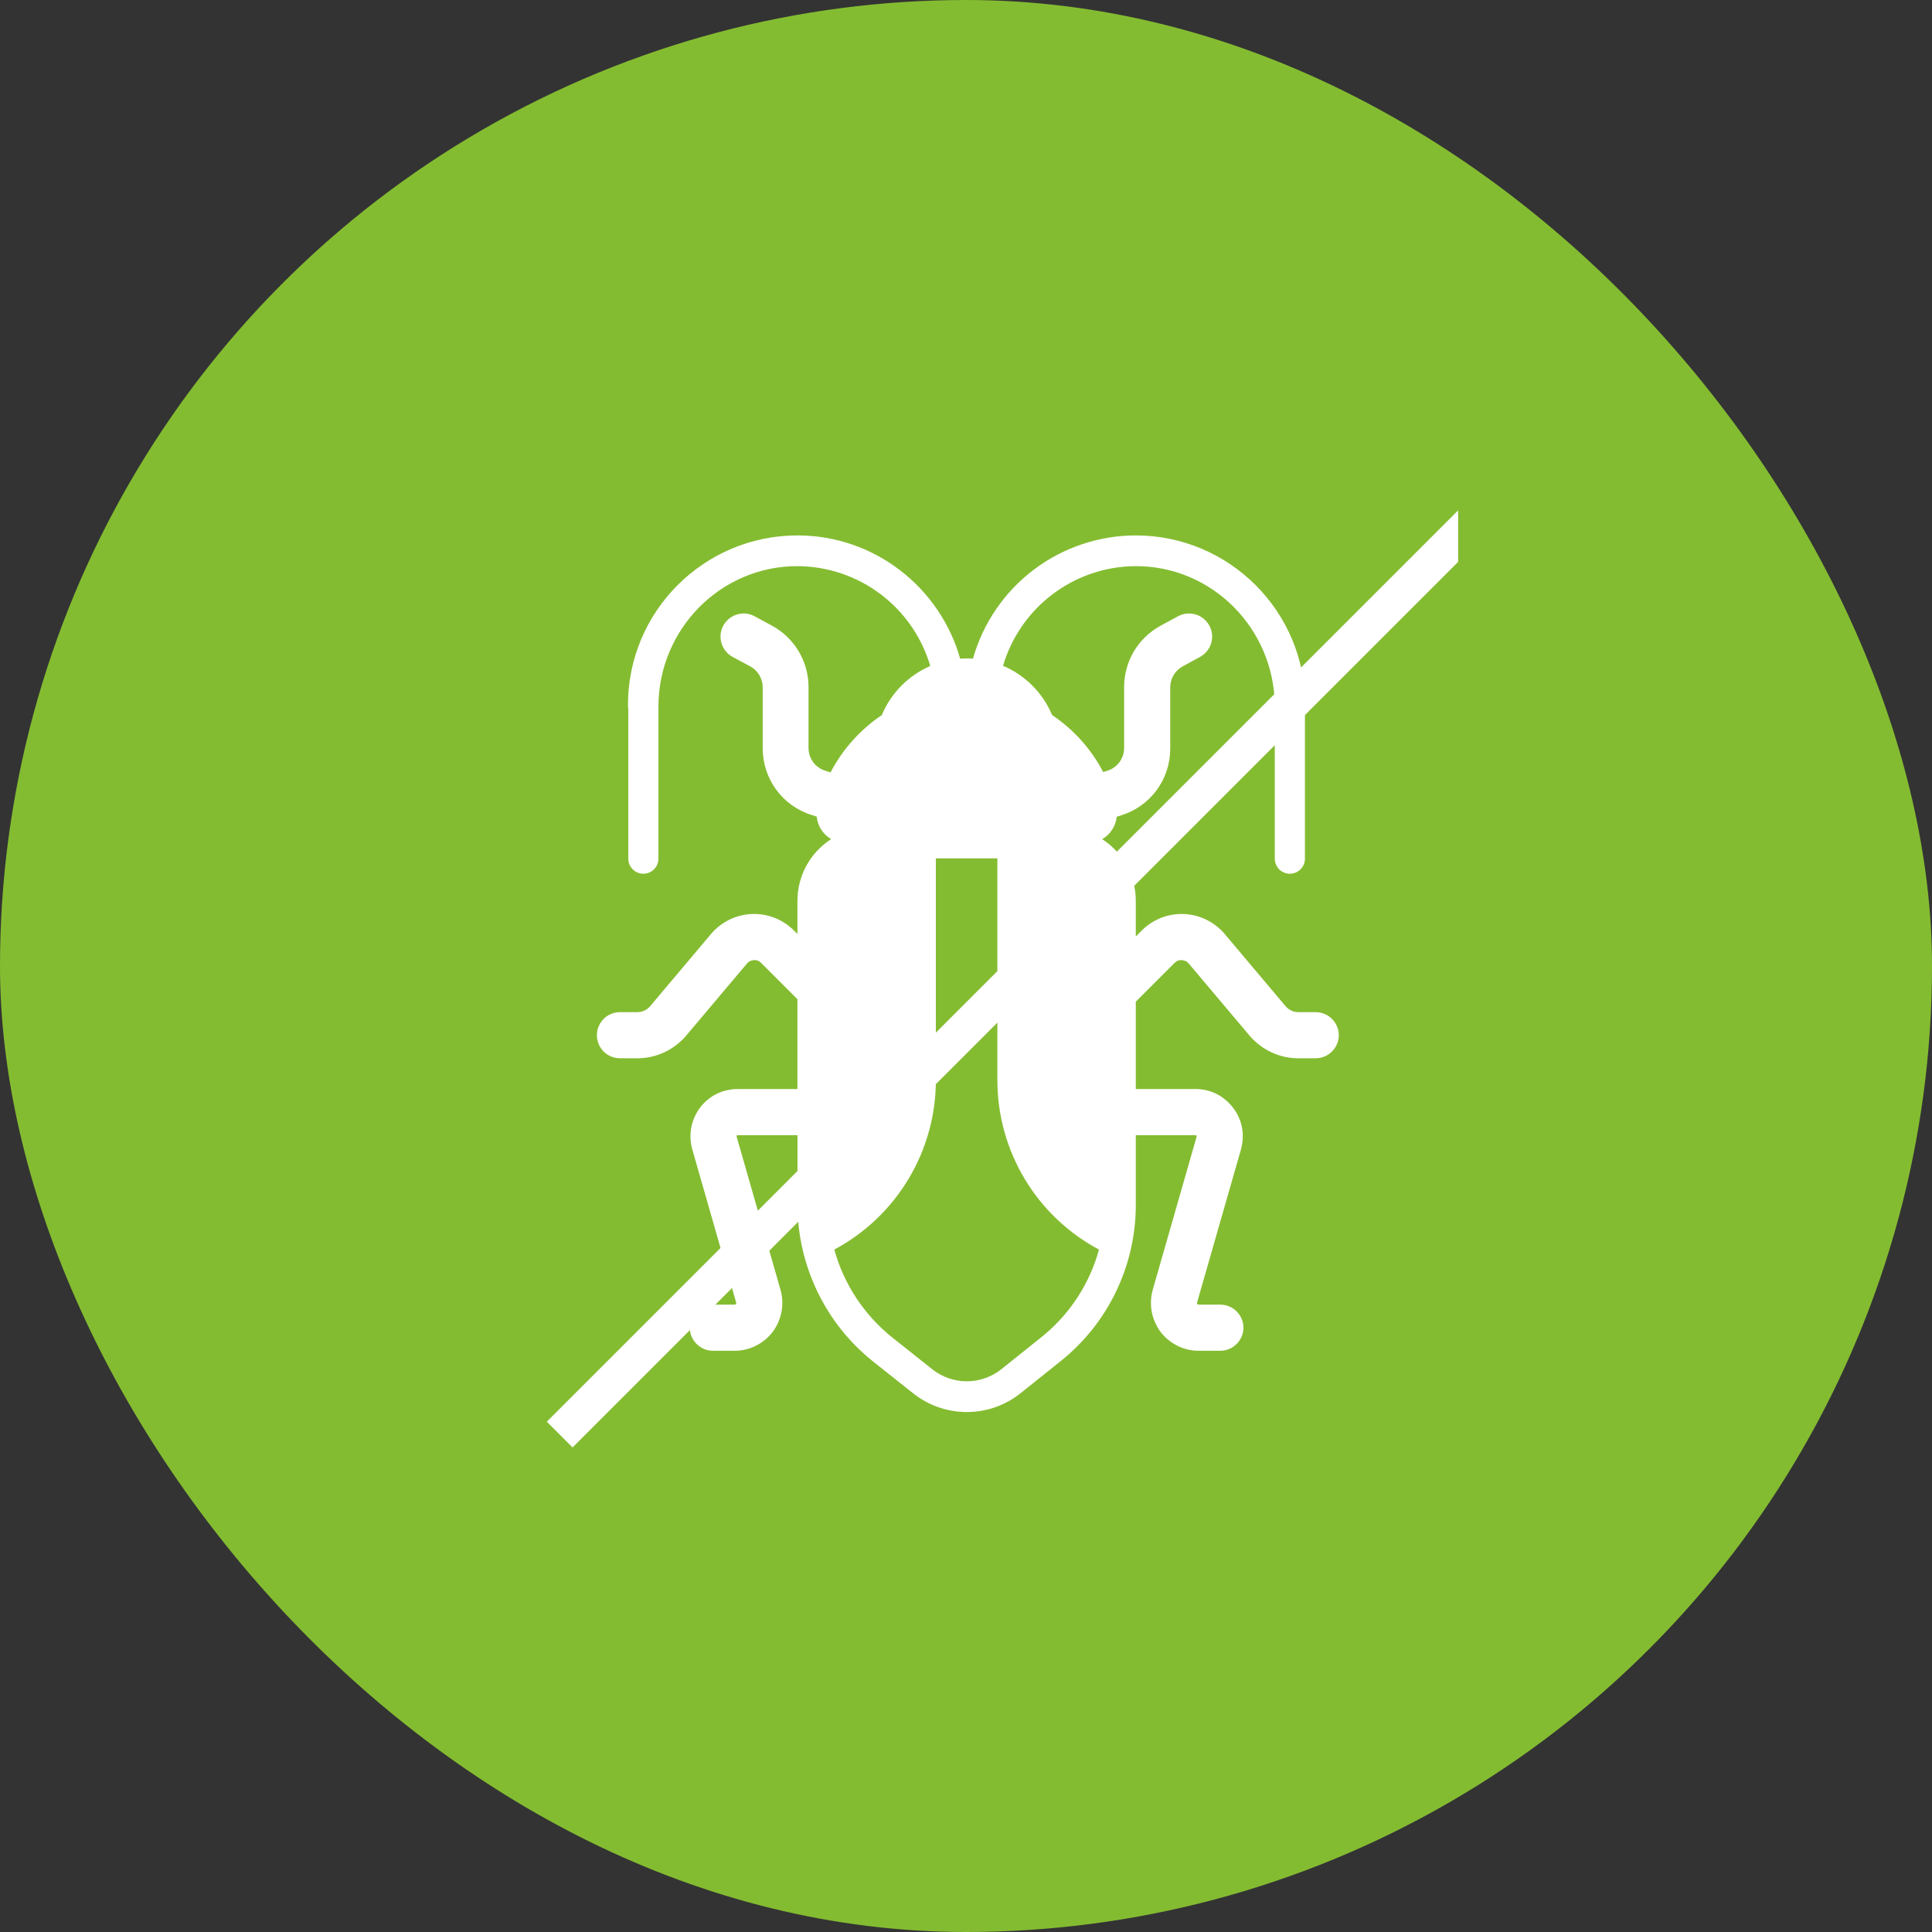
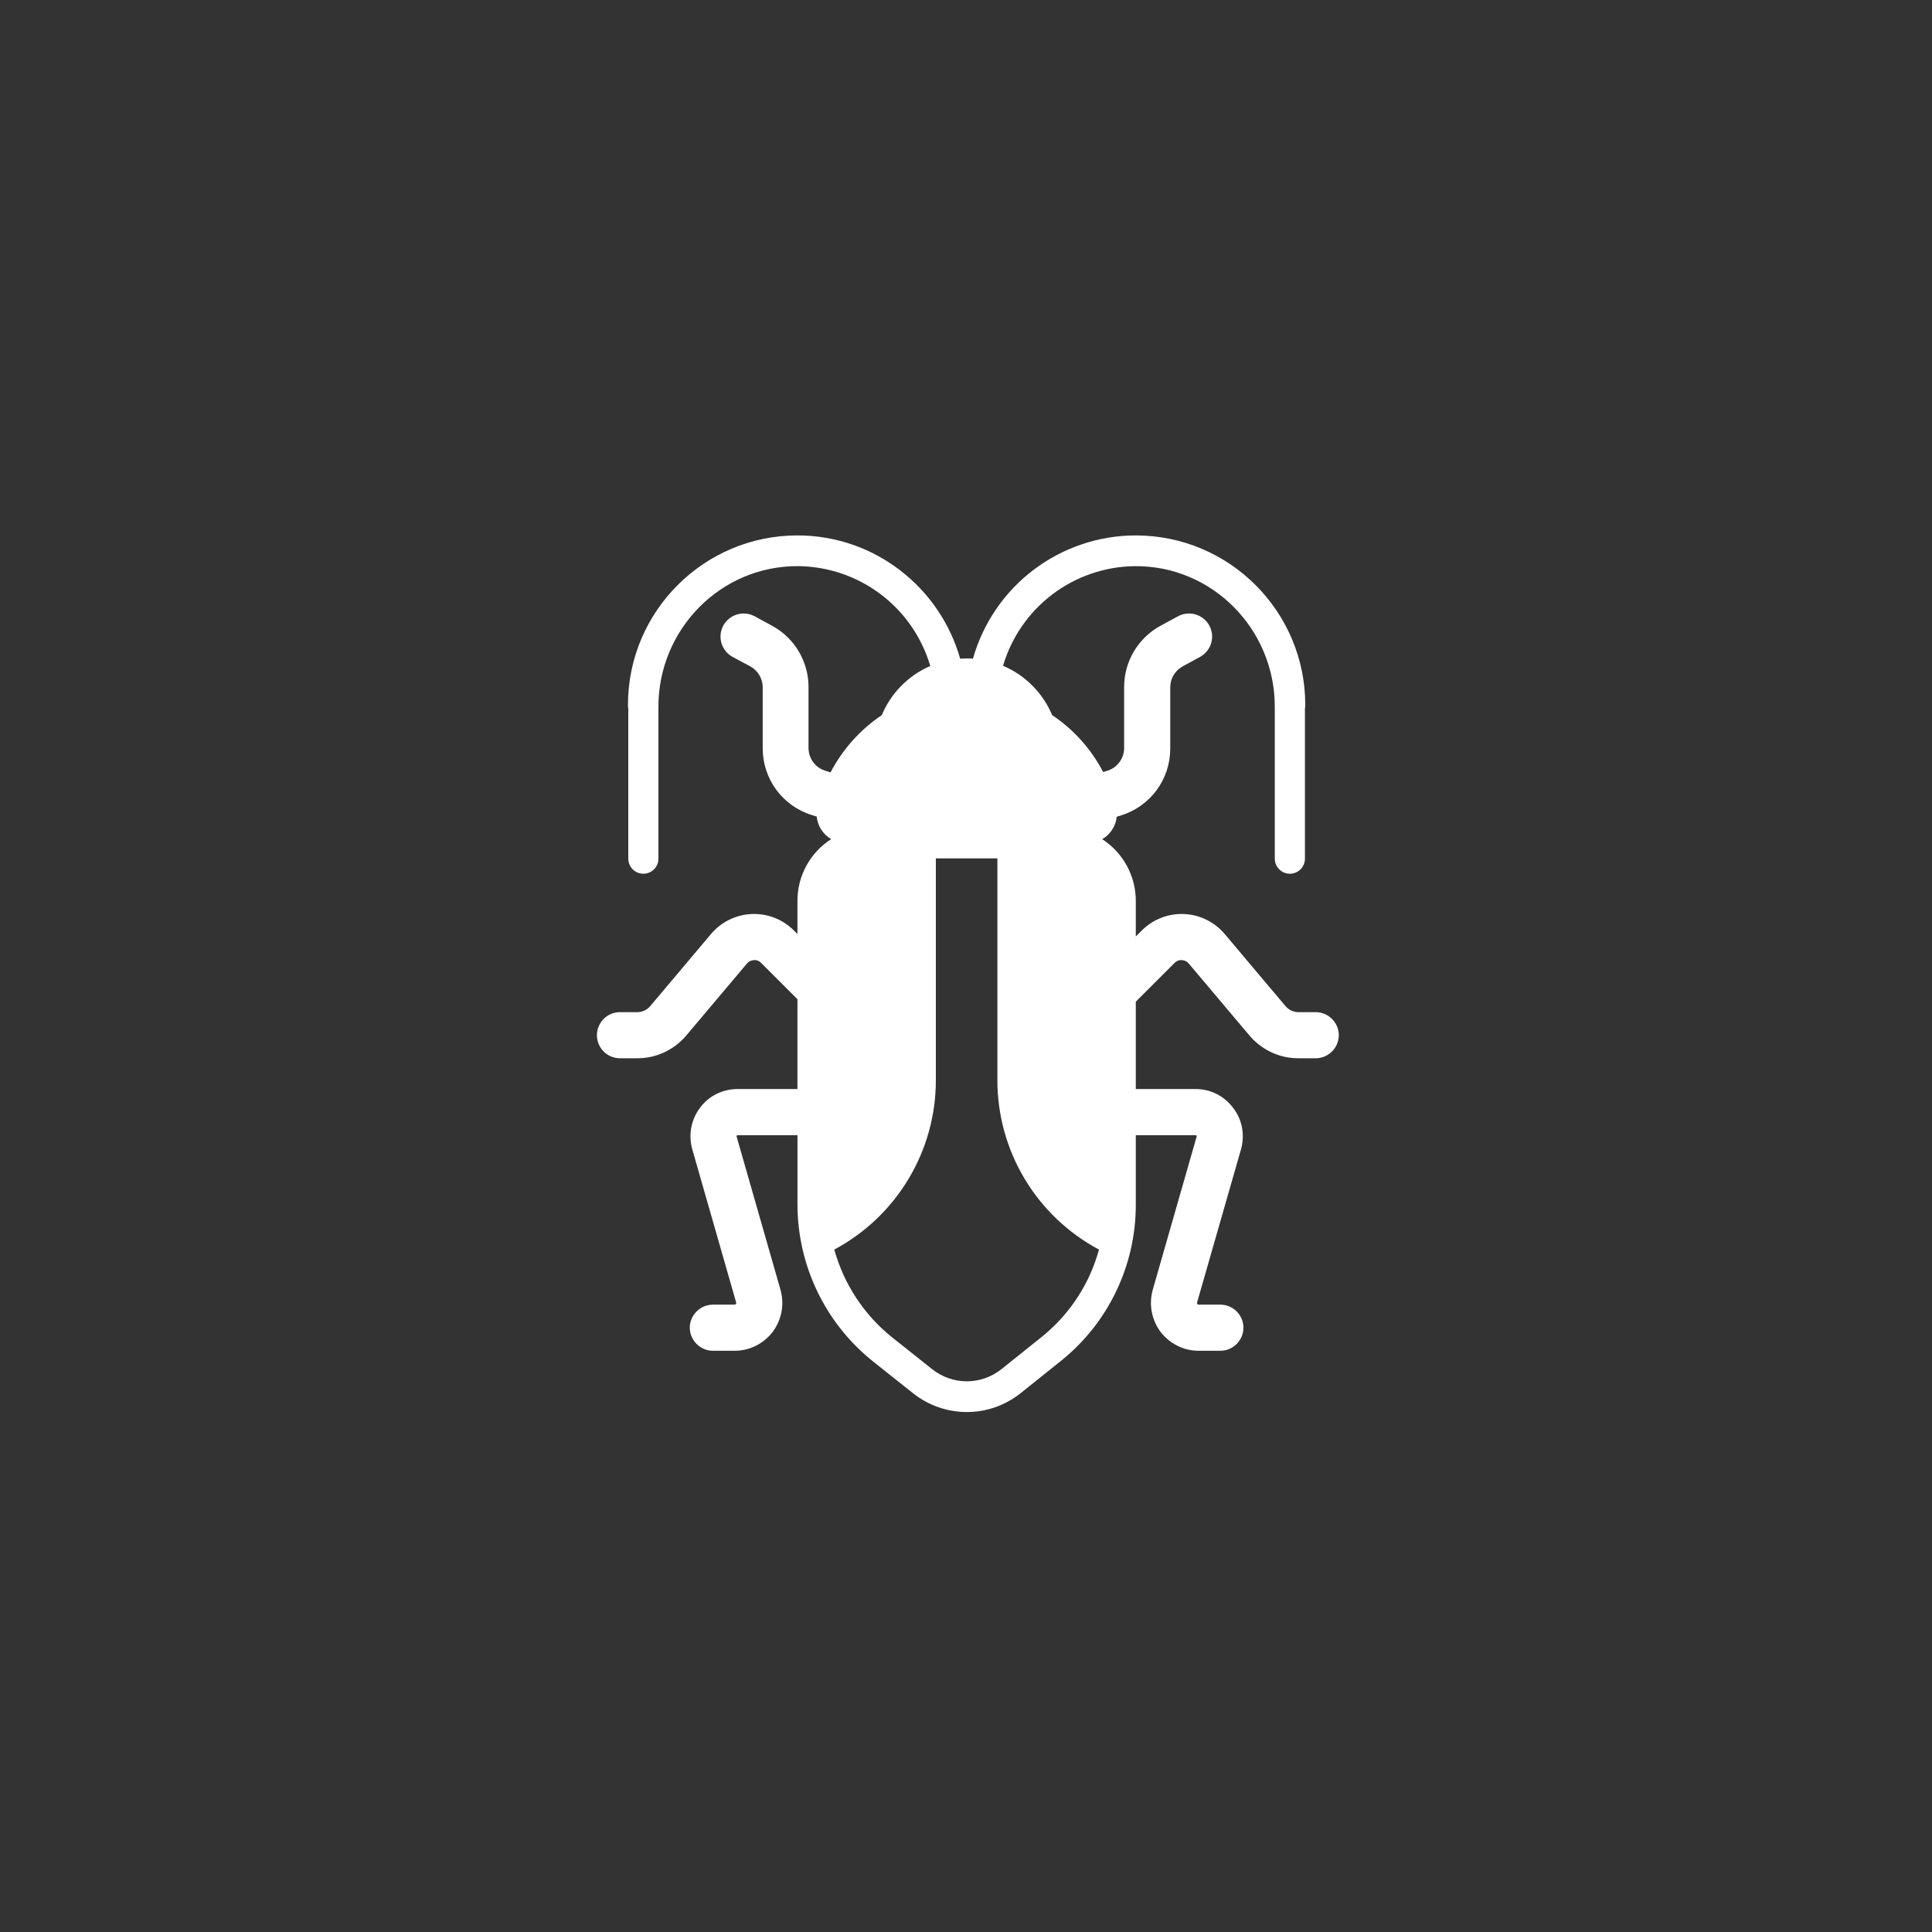
<svg xmlns="http://www.w3.org/2000/svg" width="53" height="53" viewBox="0 0 53 53" fill="none">
  <rect x="0" y="0" width="53" height="53" fill="#333333" stroke="none" />
  <g clip-path="url(#clip0_271_1254)">
-     <circle cx="26.5" cy="26.5" r="26.5" fill="#84BC31" />
    <g clip-path="url(#clip1_271_1254)">
      <path d="M17.227 19.337C17.227 16.772 19.311 14.688 21.876 14.688C23.994 14.688 25.786 16.117 26.34 18.069C26.456 18.061 26.574 18.06 26.691 18.068C26.967 17.095 27.552 16.239 28.358 15.629C29.164 15.019 30.147 14.689 31.157 14.688C33.722 14.688 35.807 16.772 35.807 19.337C35.807 19.37 35.807 19.404 35.798 19.429V23.555C35.798 23.665 35.755 23.77 35.677 23.848C35.599 23.925 35.494 23.969 35.385 23.969C35.275 23.969 35.17 23.925 35.092 23.848C35.015 23.77 34.971 23.665 34.971 23.555V19.387C34.971 17.261 33.258 15.514 31.132 15.531C30.316 15.54 29.525 15.81 28.874 16.302C28.223 16.794 27.747 17.482 27.516 18.264C28.124 18.522 28.608 19.008 28.863 19.617C29.453 20.012 29.935 20.549 30.263 21.179L30.382 21.142C30.652 21.058 30.838 20.805 30.838 20.518V18.847C30.838 18.147 31.217 17.506 31.833 17.168L32.314 16.907C32.627 16.738 33.006 16.856 33.175 17.16C33.344 17.472 33.225 17.852 32.922 18.02L32.441 18.282C32.23 18.4 32.103 18.619 32.103 18.856V20.535C32.103 21.378 31.563 22.113 30.762 22.366L30.635 22.405C30.622 22.532 30.579 22.654 30.509 22.761C30.44 22.868 30.346 22.957 30.236 23.021C30.52 23.204 30.753 23.456 30.914 23.753C31.075 24.049 31.159 24.382 31.158 24.72V25.69L31.327 25.521C31.479 25.371 31.66 25.253 31.859 25.176C32.058 25.099 32.271 25.065 32.484 25.074C32.697 25.084 32.906 25.137 33.098 25.232C33.289 25.326 33.459 25.459 33.597 25.622L35.276 27.614C35.36 27.707 35.487 27.766 35.613 27.766H36.094C36.44 27.766 36.727 28.052 36.727 28.398C36.727 28.744 36.44 29.031 36.094 29.031H35.613C35.107 29.031 34.635 28.812 34.297 28.432L32.618 26.441C32.595 26.411 32.566 26.386 32.532 26.368C32.499 26.351 32.462 26.341 32.424 26.34C32.382 26.331 32.297 26.34 32.221 26.416L31.158 27.479V29.875H32.795C33.209 29.875 33.58 30.061 33.833 30.398C34.078 30.719 34.154 31.132 34.044 31.529L32.837 35.739C32.837 35.748 32.837 35.756 32.846 35.773C32.863 35.79 32.871 35.79 32.88 35.79H33.479C33.825 35.79 34.111 36.077 34.111 36.422C34.111 36.768 33.825 37.055 33.479 37.055H32.88C32.466 37.055 32.087 36.861 31.833 36.532C31.589 36.195 31.513 35.781 31.622 35.385L32.829 31.174C32.829 31.166 32.829 31.157 32.821 31.149C32.812 31.141 32.804 31.141 32.795 31.141H31.158V33.047C31.159 33.873 30.974 34.687 30.616 35.431C30.259 36.175 29.738 36.828 29.093 37.342L27.996 38.22C27.578 38.554 27.058 38.736 26.523 38.736C25.987 38.736 25.467 38.554 25.049 38.221L23.943 37.343L23.942 37.342C23.297 36.825 22.777 36.17 22.42 35.425C22.063 34.681 21.877 33.865 21.877 33.039V31.141H20.239C20.231 31.141 20.223 31.141 20.214 31.149C20.206 31.157 20.206 31.166 20.206 31.174L21.412 35.385C21.522 35.781 21.446 36.195 21.201 36.532C20.948 36.861 20.568 37.055 20.155 37.055H19.556C19.21 37.055 18.923 36.768 18.923 36.422C18.923 36.077 19.21 35.79 19.556 35.79H20.155C20.163 35.79 20.172 35.79 20.189 35.773C20.197 35.756 20.197 35.748 20.197 35.739L18.991 31.529C18.881 31.132 18.957 30.719 19.202 30.39C19.446 30.061 19.826 29.875 20.239 29.875H21.876V27.411L20.881 26.416C20.805 26.34 20.72 26.331 20.678 26.34C20.636 26.34 20.552 26.357 20.484 26.441L18.805 28.432C18.468 28.812 17.995 29.031 17.489 29.031H17.008C16.84 29.031 16.679 28.965 16.56 28.846C16.442 28.727 16.375 28.566 16.375 28.398C16.375 28.231 16.442 28.07 16.56 27.951C16.679 27.832 16.84 27.766 17.008 27.766H17.489C17.615 27.766 17.742 27.707 17.826 27.614L19.505 25.622C19.643 25.459 19.813 25.326 20.004 25.232C20.196 25.137 20.405 25.084 20.618 25.074C20.831 25.065 21.044 25.099 21.243 25.176C21.442 25.253 21.623 25.371 21.775 25.521L21.876 25.622V24.711C21.876 24.374 21.96 24.043 22.122 23.747C22.284 23.451 22.517 23.201 22.801 23.019C22.691 22.955 22.597 22.865 22.528 22.758C22.459 22.651 22.417 22.528 22.404 22.401L22.264 22.357C21.463 22.104 20.923 21.37 20.923 20.526V18.856C20.923 18.619 20.796 18.4 20.585 18.282L20.096 18.02C19.792 17.852 19.674 17.472 19.843 17.16C20.012 16.856 20.391 16.738 20.703 16.907L21.184 17.168C21.8 17.506 22.18 18.147 22.18 18.847V20.518C22.18 20.805 22.366 21.058 22.636 21.142L22.784 21.189C23.115 20.556 23.598 20.016 24.19 19.617C24.442 19.013 24.919 18.53 25.52 18.27C25.289 17.486 24.814 16.797 24.162 16.304C23.511 15.811 22.718 15.54 21.902 15.531C19.775 15.514 18.062 17.261 18.062 19.387V23.555C18.062 23.665 18.019 23.77 17.941 23.848C17.864 23.925 17.759 23.969 17.649 23.969C17.539 23.969 17.434 23.925 17.357 23.848C17.279 23.77 17.236 23.665 17.236 23.555V19.429C17.227 19.404 17.227 19.37 17.227 19.337ZM22.887 34.279C23.149 35.226 23.702 36.068 24.468 36.683L24.469 36.684L25.574 37.562C25.843 37.776 26.177 37.893 26.521 37.893C26.865 37.893 27.2 37.776 27.469 37.562L28.566 36.684L28.668 36.6C29.384 35.994 29.901 35.185 30.148 34.279C29.306 33.83 28.601 33.16 28.11 32.341C27.619 31.522 27.36 30.585 27.361 29.63V23.547H25.673V29.63C25.674 30.585 25.415 31.522 24.924 32.34C24.433 33.159 23.729 33.829 22.887 34.279Z" fill="white" />
-       <line x1="41.354" y1="13.354" x2="15.354" y2="39.354" stroke="white" />
    </g>
  </g>
  <defs>
    <clipPath id="clip0_271_1254">
      <rect width="53" height="53" rx="26.5" fill="white" />
    </clipPath>
    <clipPath id="clip1_271_1254">
      <rect width="27" height="27" fill="white" transform="translate(13 13)" />
    </clipPath>
  </defs>
</svg>